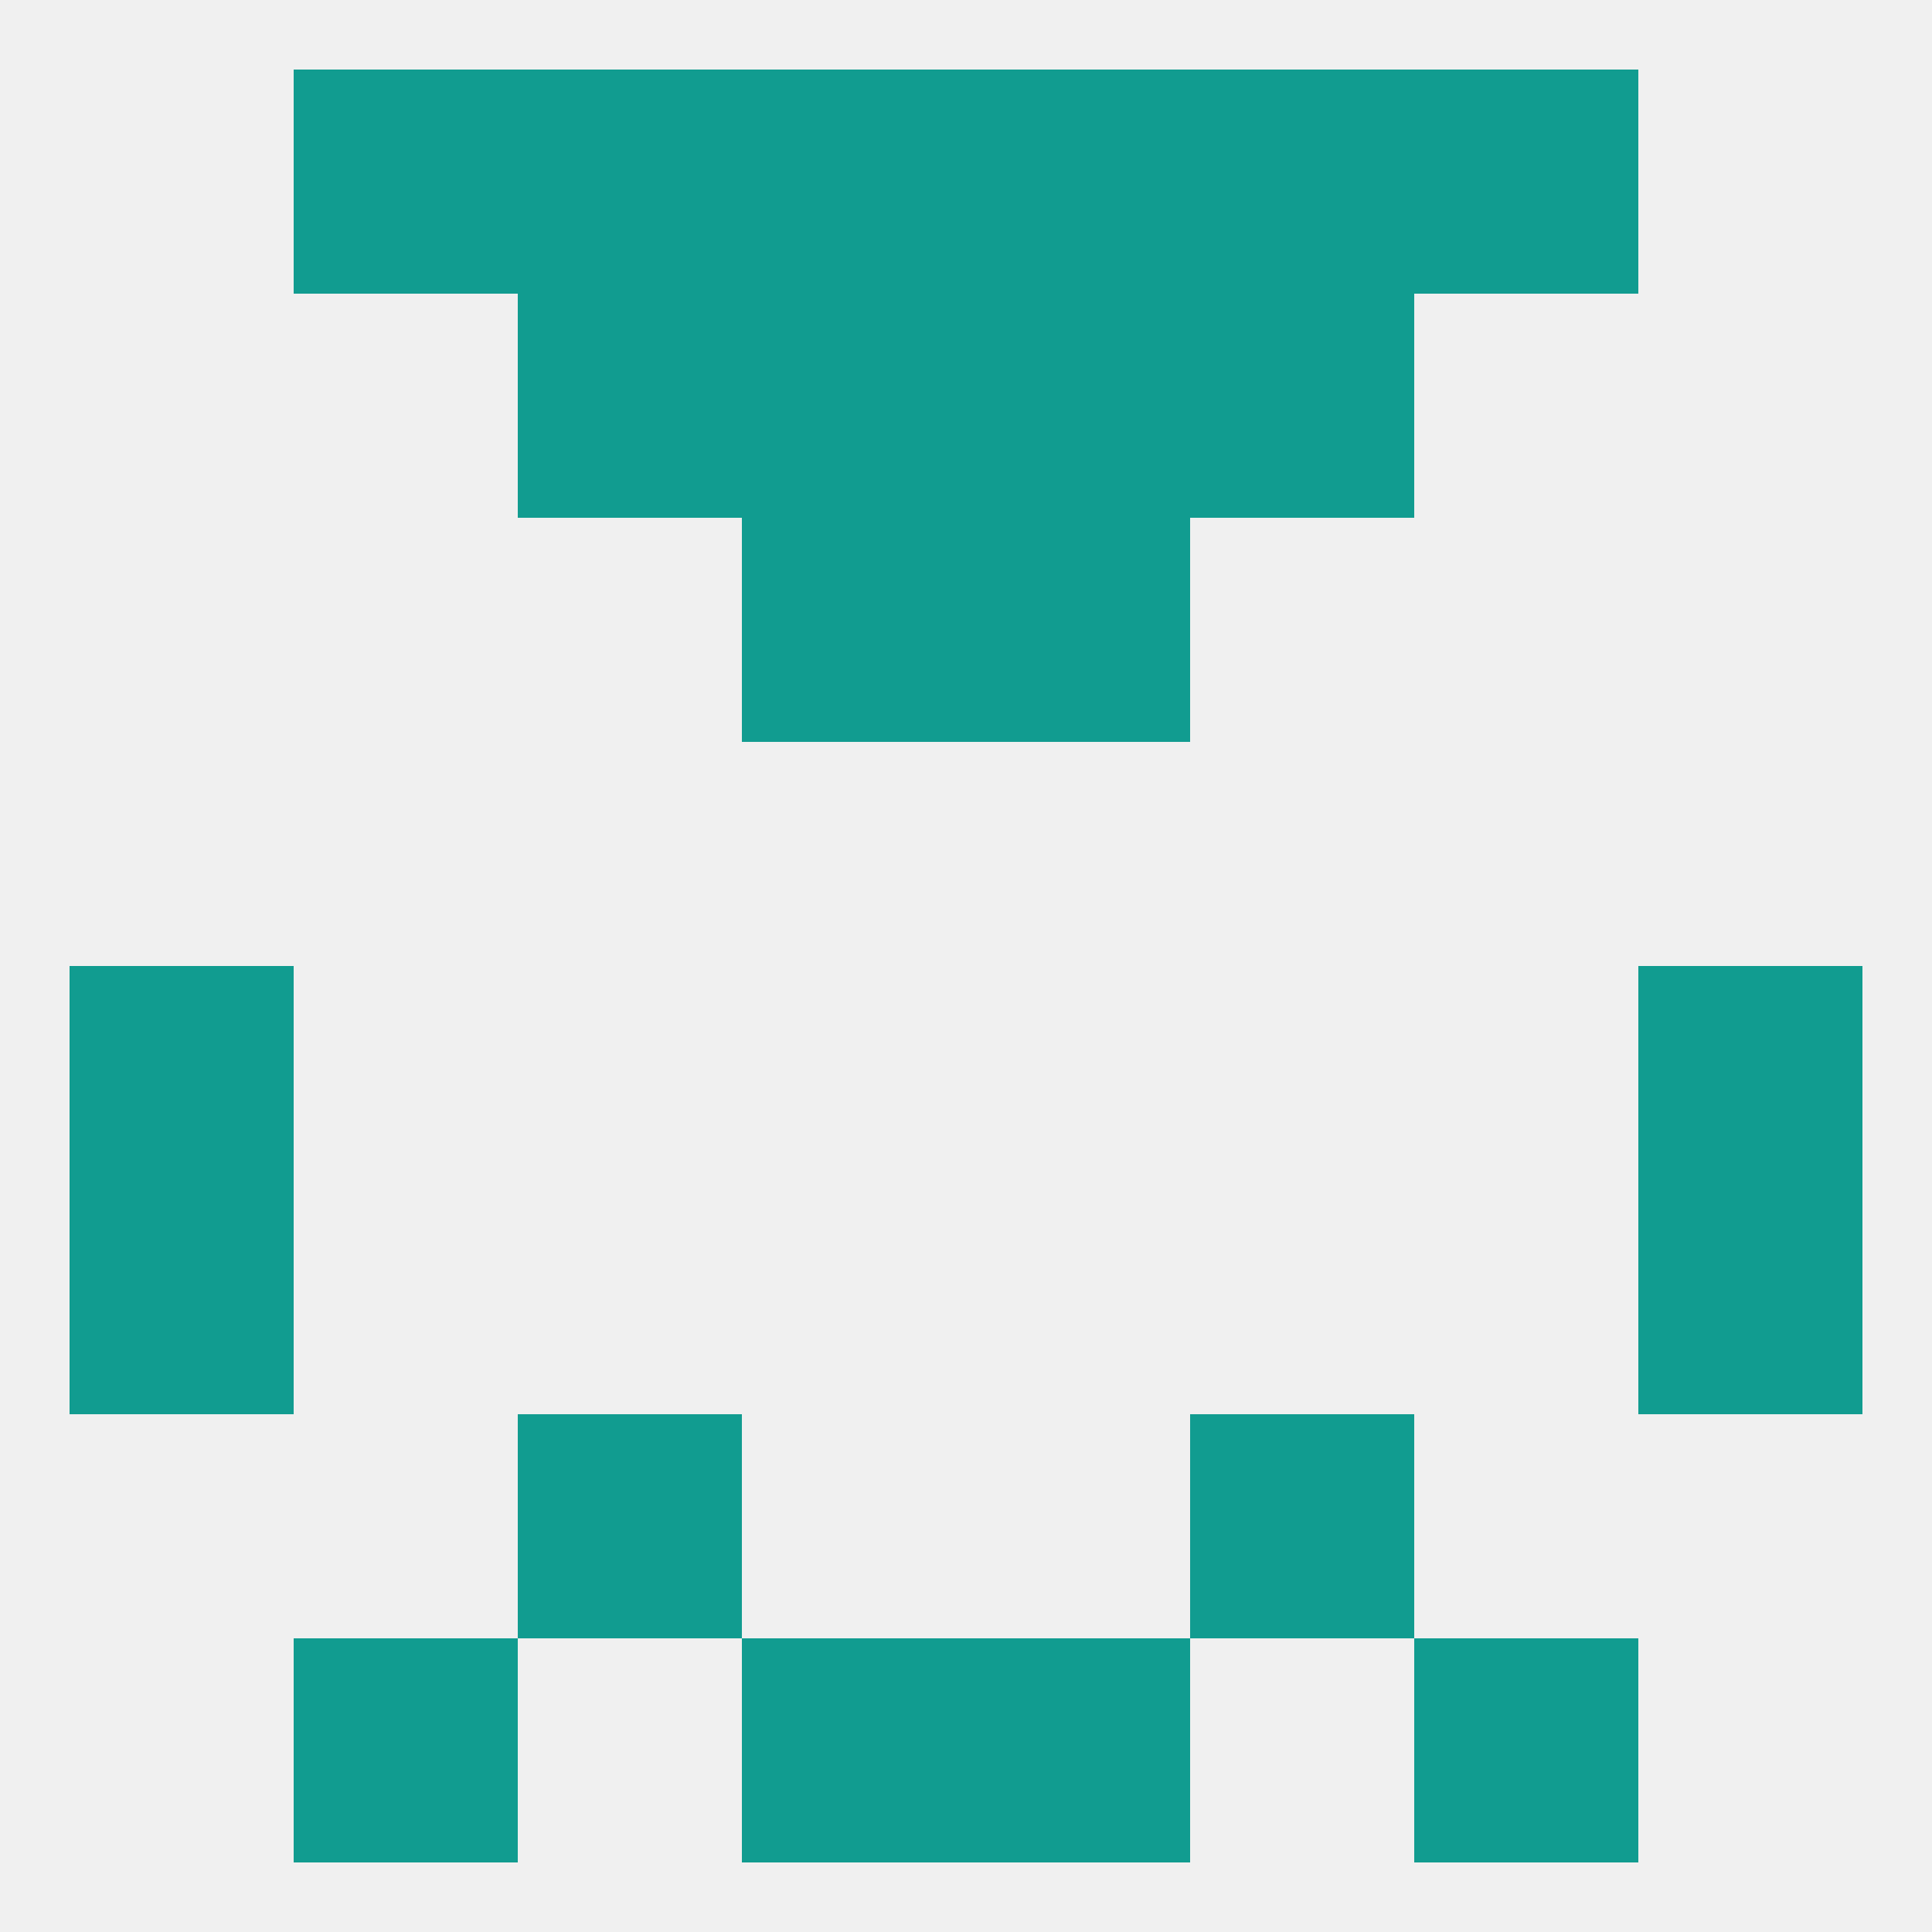
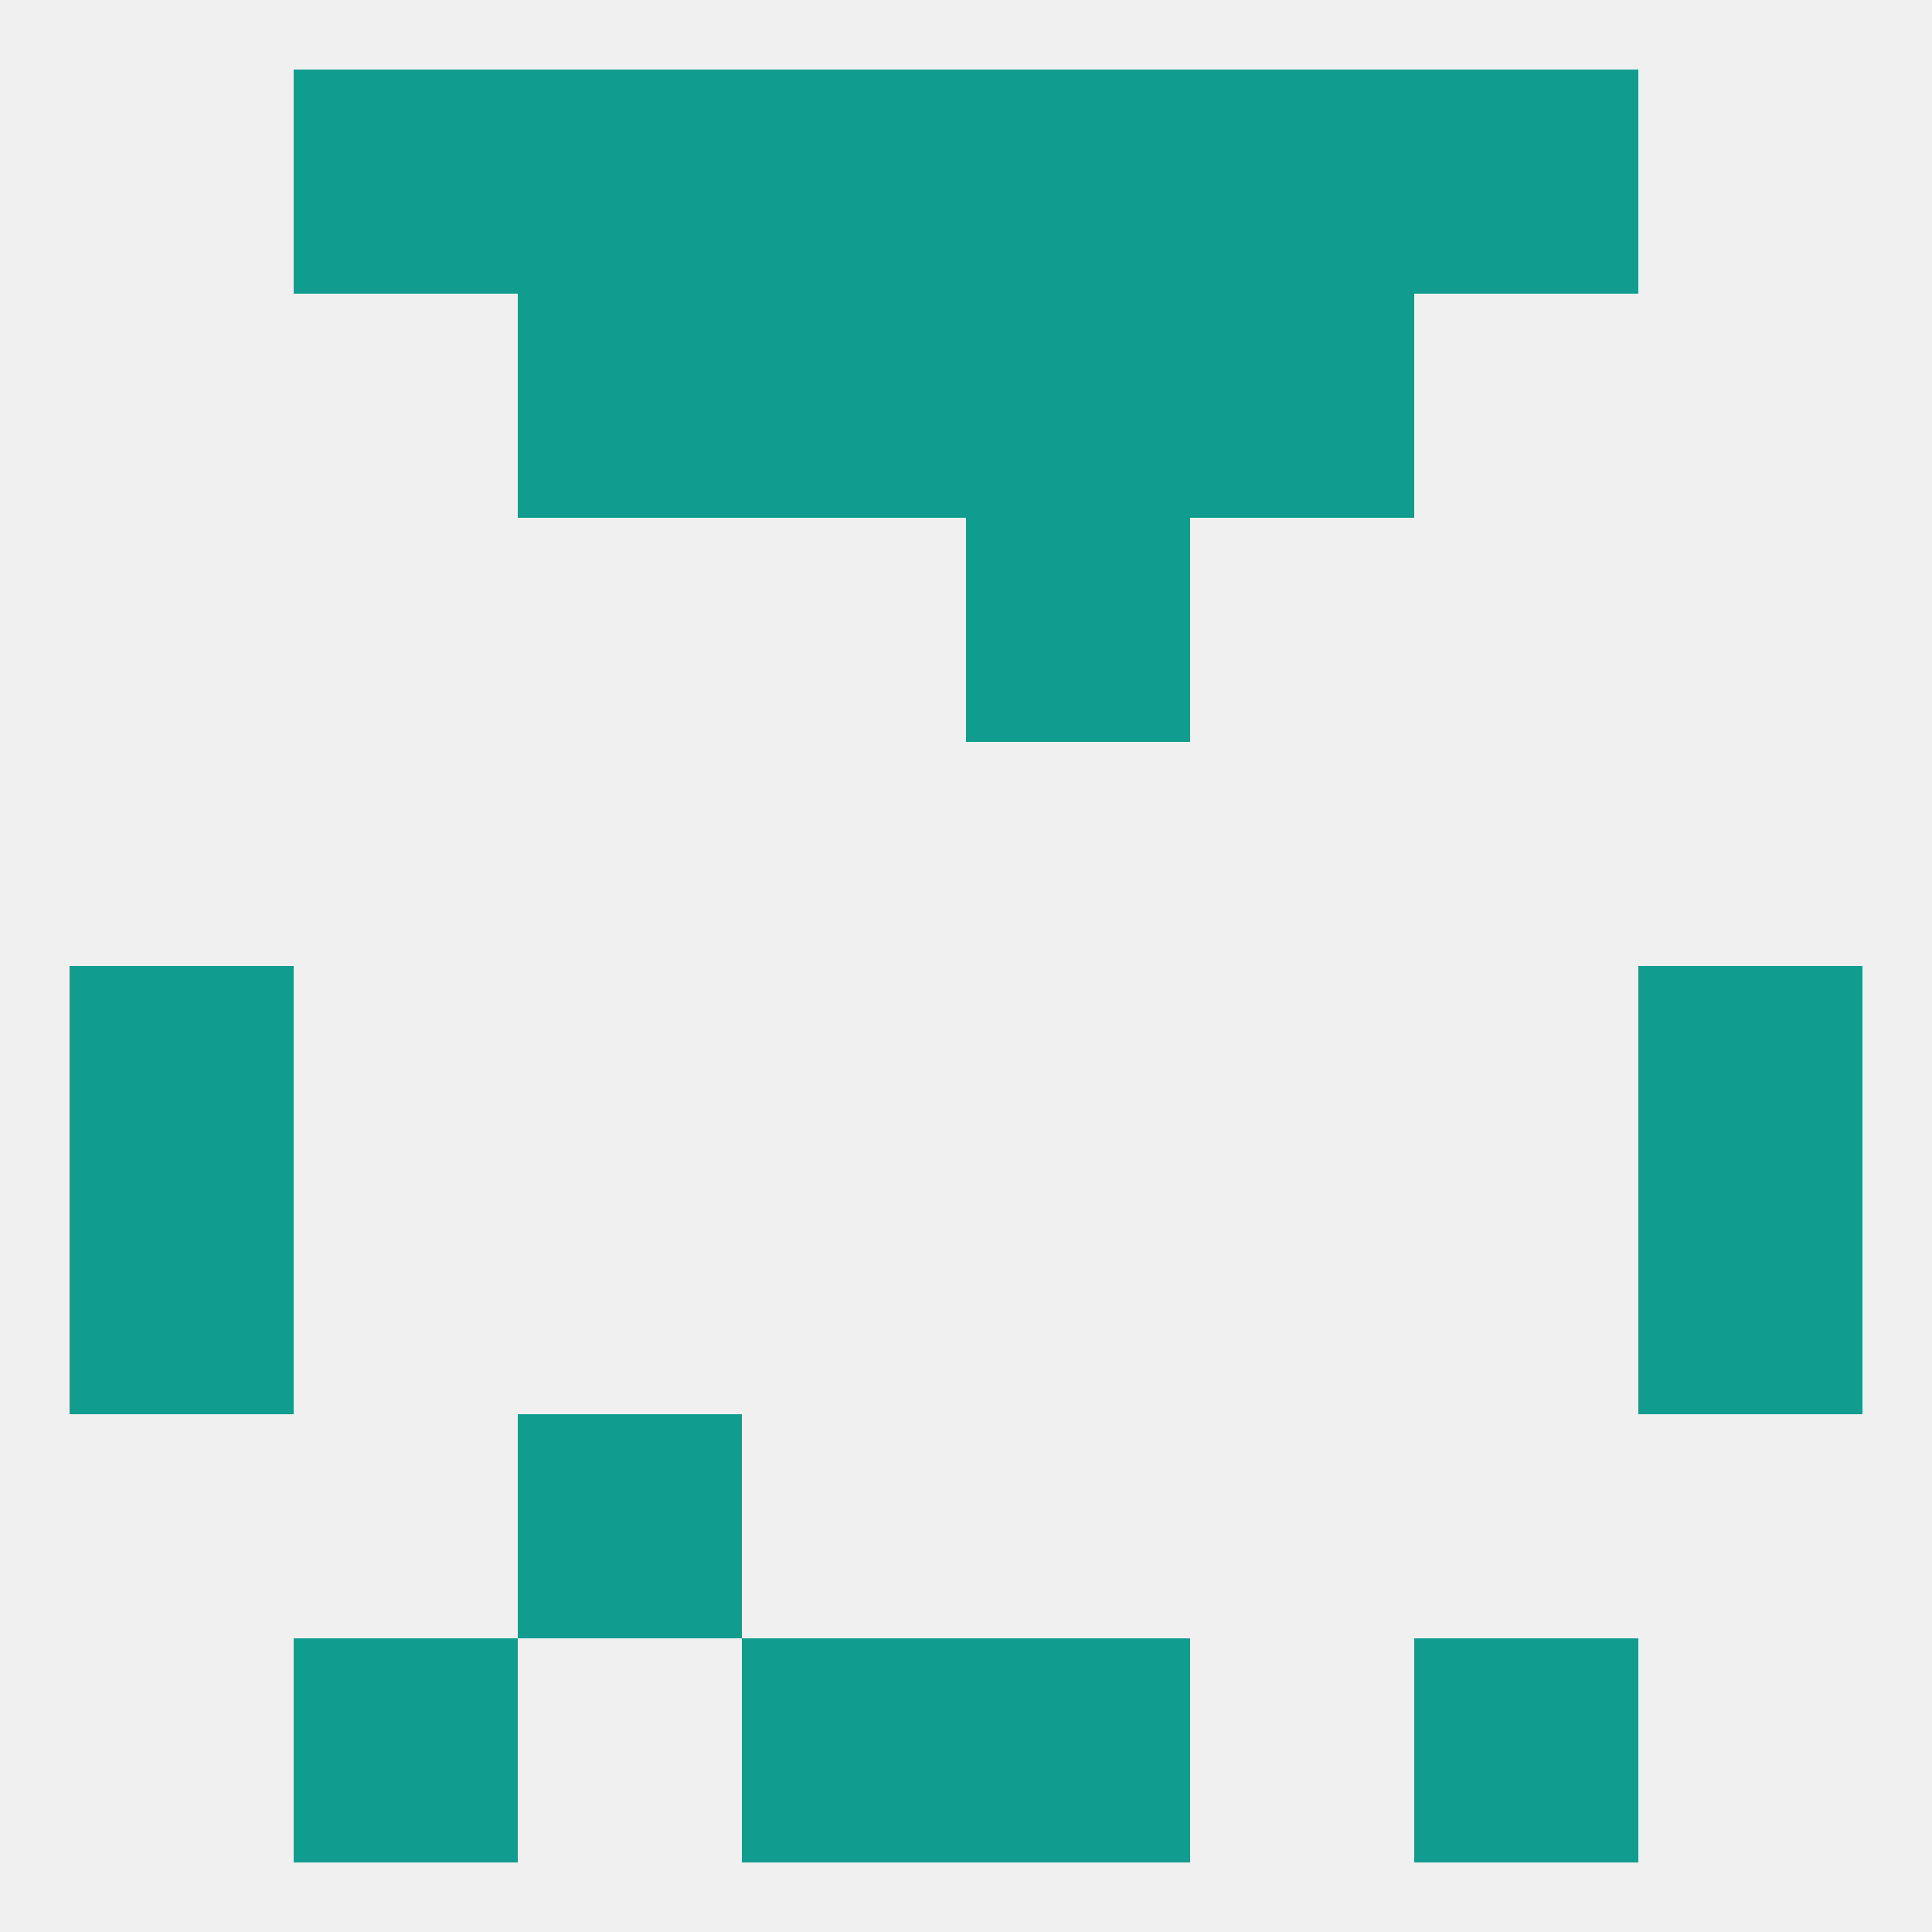
<svg xmlns="http://www.w3.org/2000/svg" version="1.1" baseprofile="full" width="250" height="250" viewBox="0 0 250 250">
  <rect width="100%" height="100%" fill="rgba(240,240,240,255)" />
  <rect x="96" y="38" width="29" height="29" fill="rgba(17,156,144,255)" />
  <rect x="125" y="38" width="29" height="29" fill="rgba(17,156,144,255)" />
  <rect x="67" y="38" width="29" height="29" fill="rgba(17,156,144,255)" />
  <rect x="154" y="38" width="29" height="29" fill="rgba(17,156,144,255)" />
-   <rect x="96" y="67" width="29" height="29" fill="rgba(17,156,144,255)" />
  <rect x="125" y="67" width="29" height="29" fill="rgba(17,156,144,255)" />
  <rect x="9" y="125" width="29" height="29" fill="rgba(17,156,144,255)" />
  <rect x="212" y="125" width="29" height="29" fill="rgba(17,156,144,255)" />
  <rect x="9" y="154" width="29" height="29" fill="rgba(17,156,144,255)" />
  <rect x="212" y="154" width="29" height="29" fill="rgba(17,156,144,255)" />
  <rect x="67" y="183" width="29" height="29" fill="rgba(17,156,144,255)" />
-   <rect x="154" y="183" width="29" height="29" fill="rgba(17,156,144,255)" />
  <rect x="96" y="212" width="29" height="29" fill="rgba(17,156,144,255)" />
  <rect x="125" y="212" width="29" height="29" fill="rgba(17,156,144,255)" />
  <rect x="38" y="212" width="29" height="29" fill="rgba(17,156,144,255)" />
  <rect x="183" y="212" width="29" height="29" fill="rgba(17,156,144,255)" />
  <rect x="38" y="9" width="29" height="29" fill="rgba(17,156,144,255)" />
  <rect x="183" y="9" width="29" height="29" fill="rgba(17,156,144,255)" />
  <rect x="96" y="9" width="29" height="29" fill="rgba(17,156,144,255)" />
  <rect x="125" y="9" width="29" height="29" fill="rgba(17,156,144,255)" />
  <rect x="67" y="9" width="29" height="29" fill="rgba(17,156,144,255)" />
  <rect x="154" y="9" width="29" height="29" fill="rgba(17,156,144,255)" />
</svg>